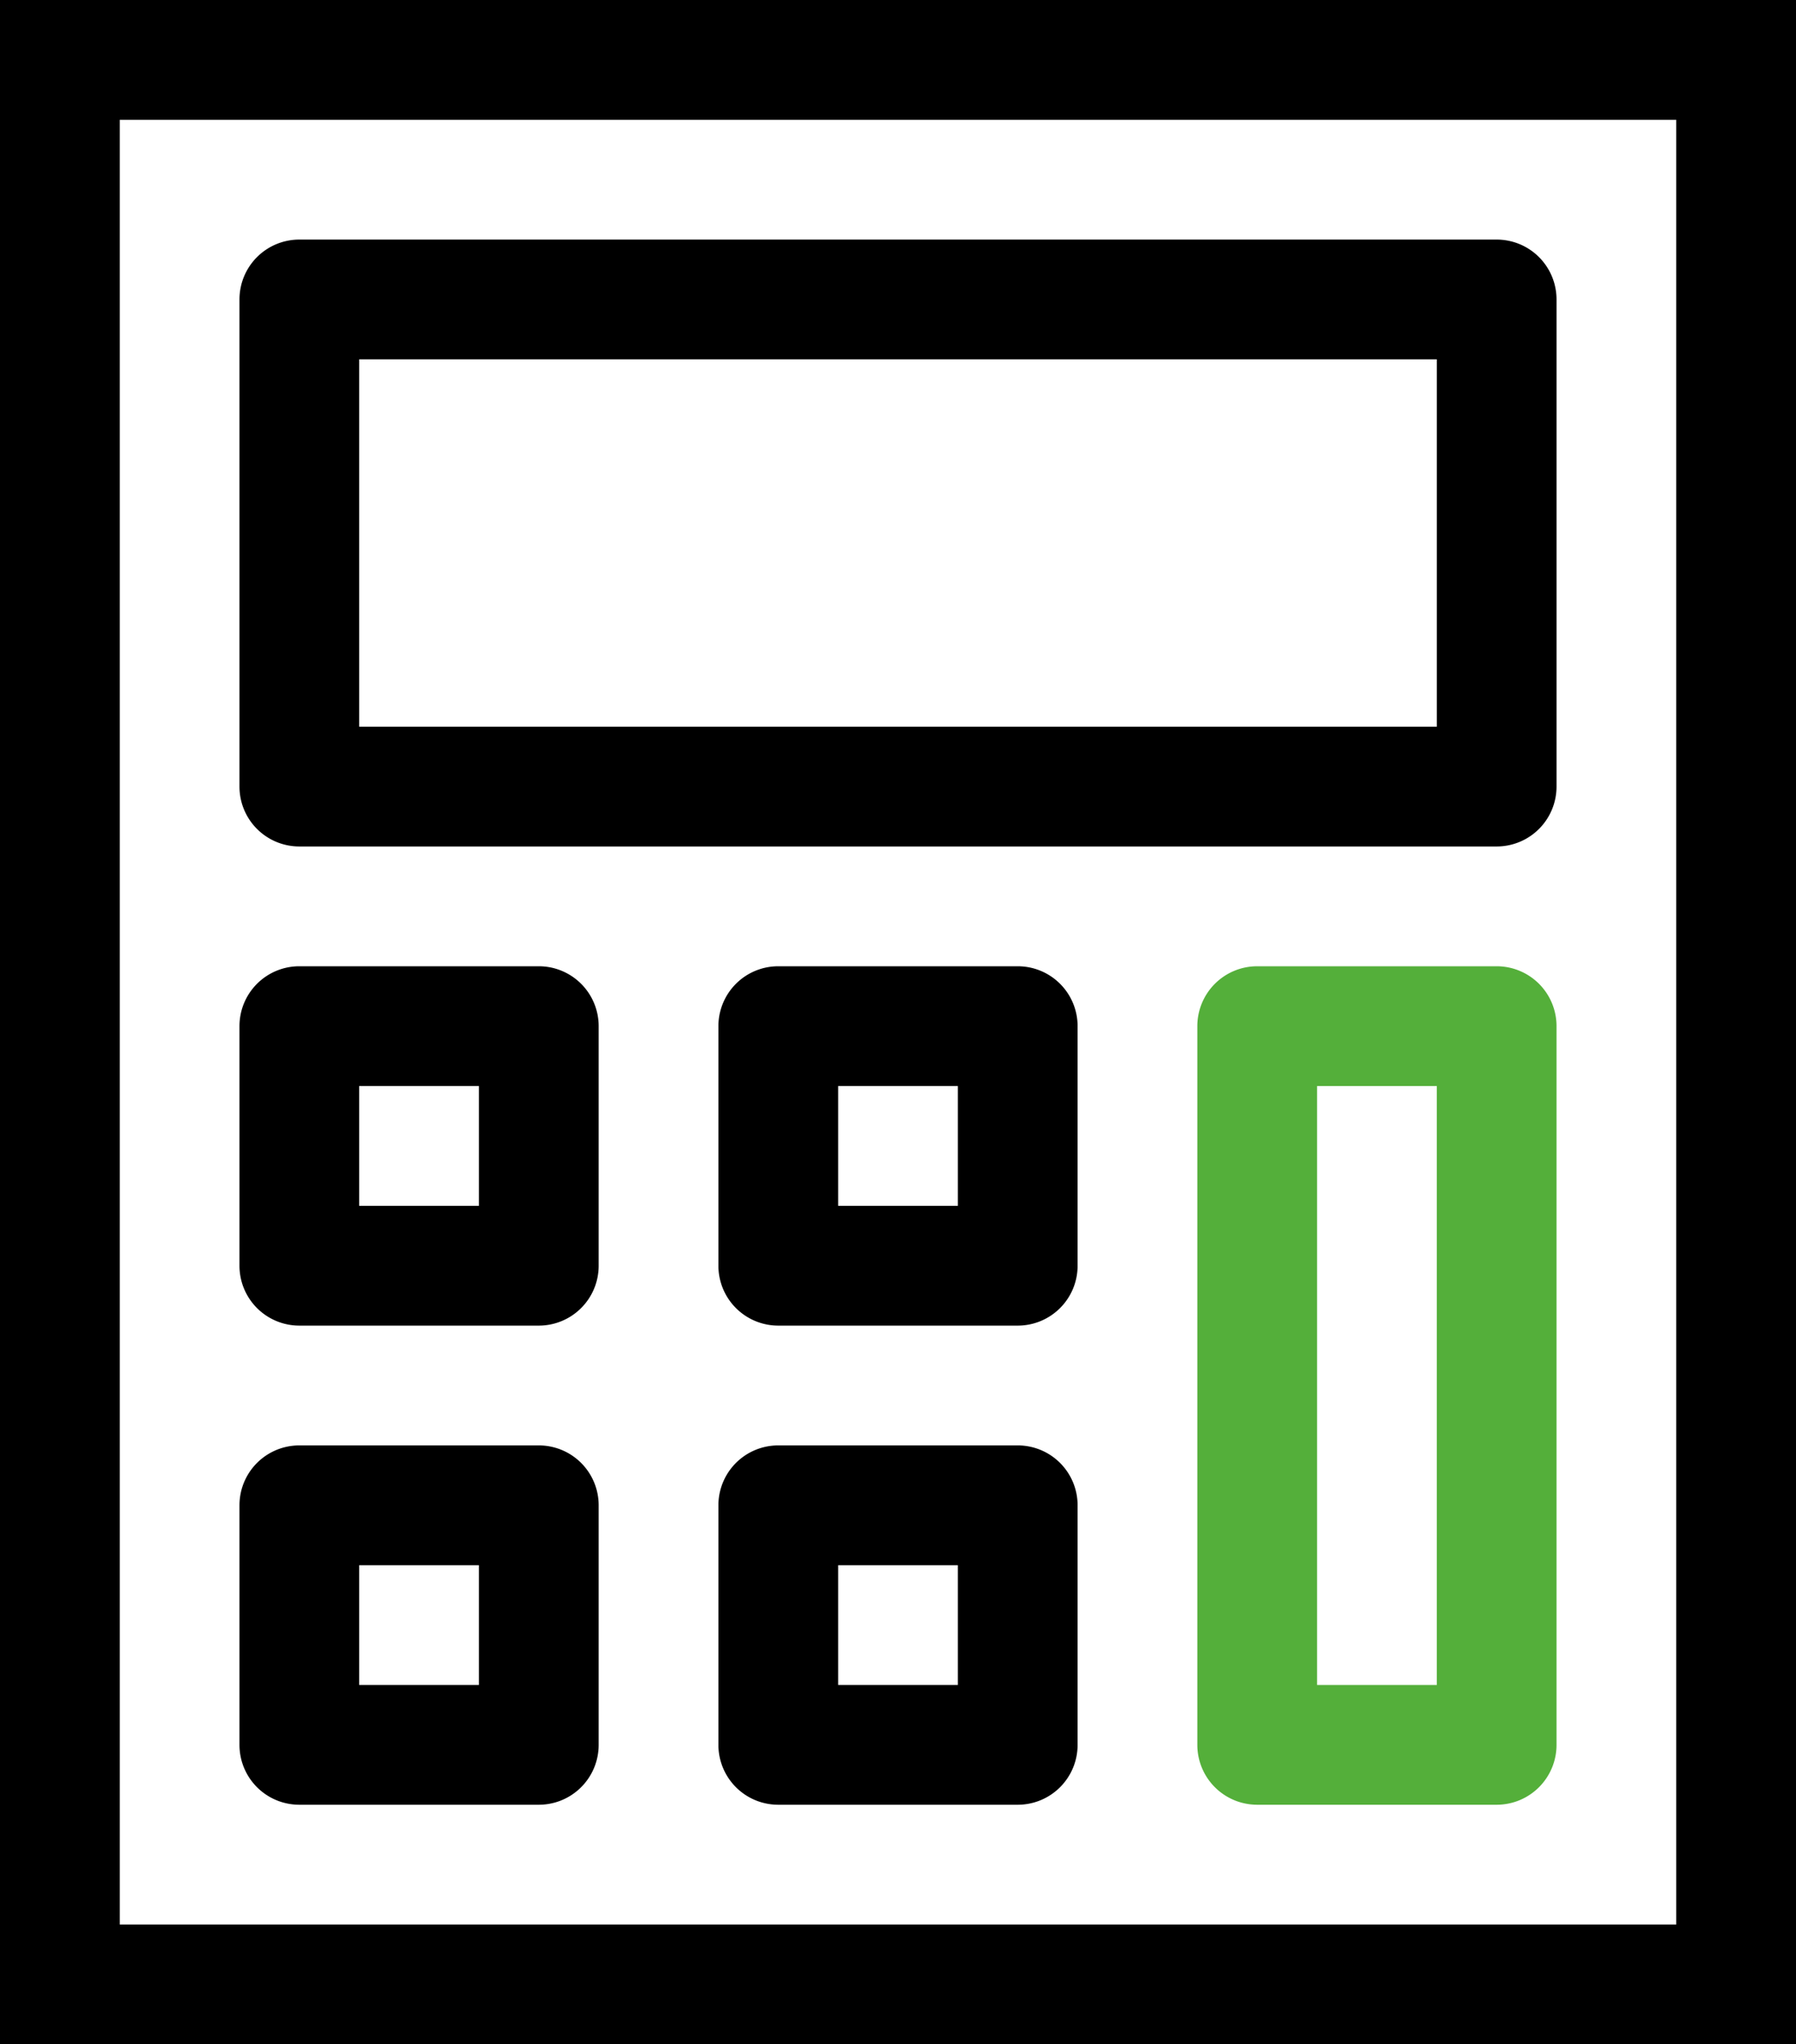
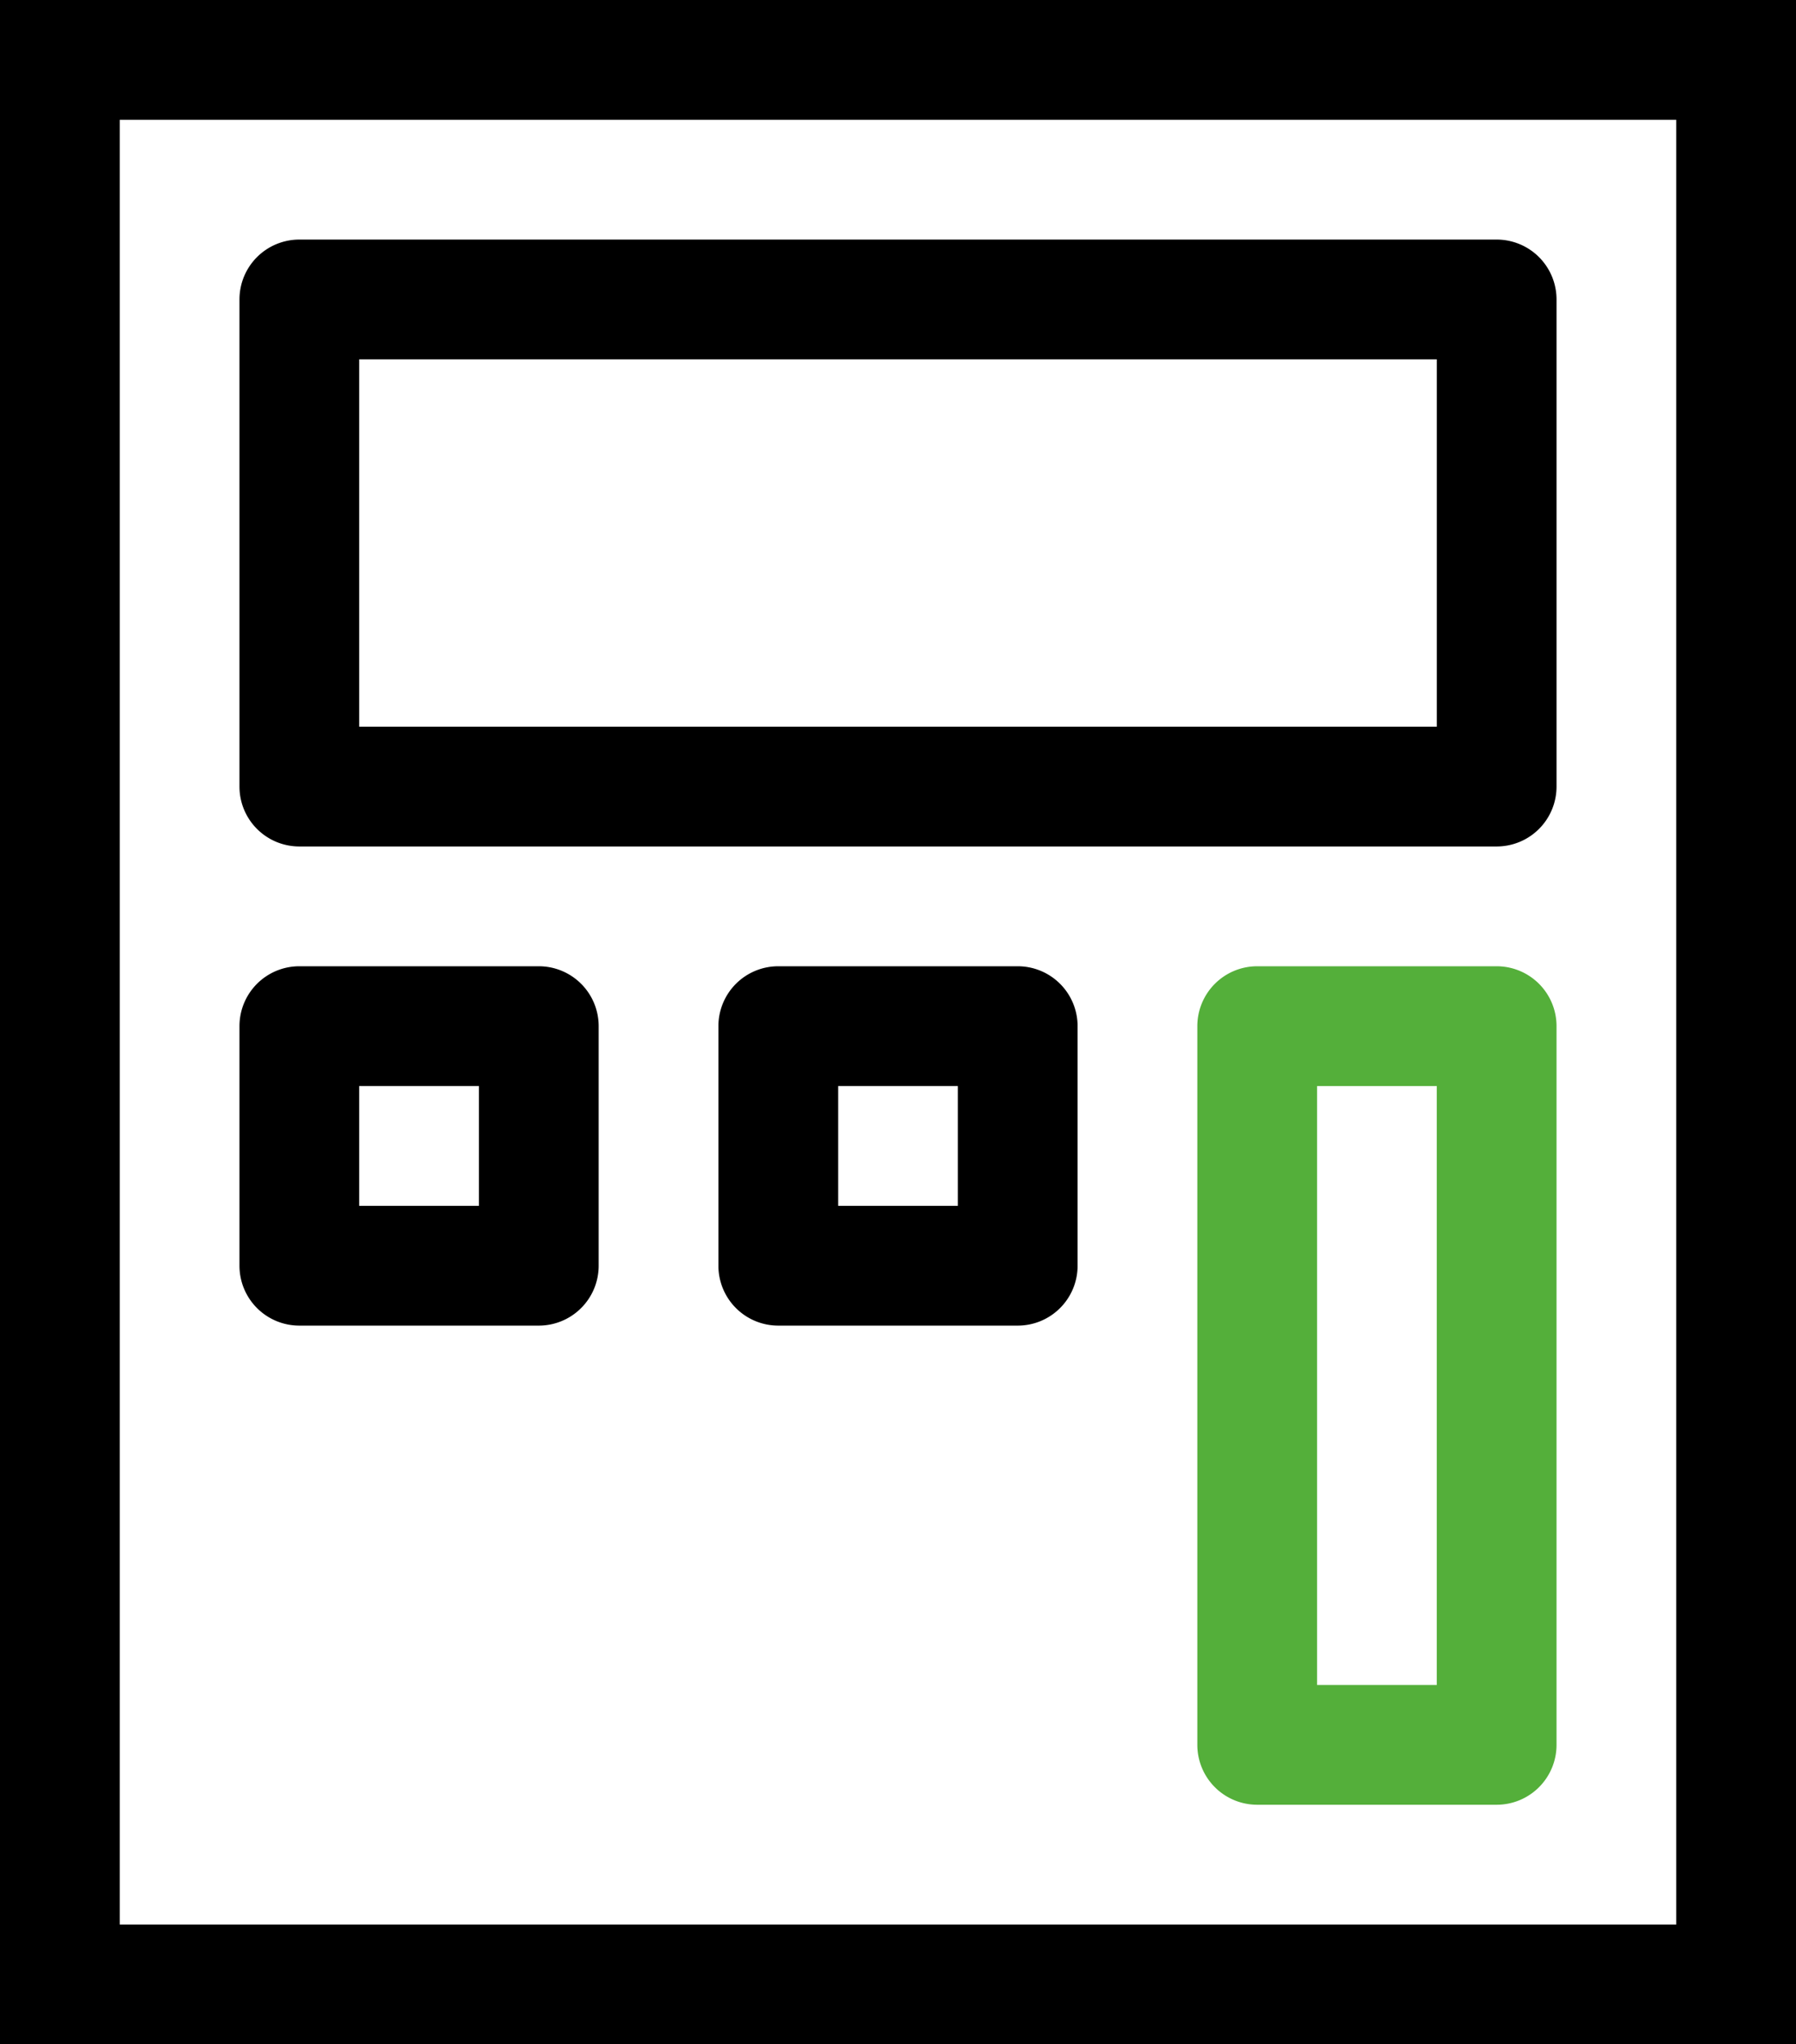
<svg xmlns="http://www.w3.org/2000/svg" viewBox="0 0 450 512">
  <defs>
    <style>.cls-1{fill:#54af3a;}</style>
  </defs>
  <title>calculator</title>
  <g id="Слой_2" data-name="Слой 2">
    <g id="calculator">
      <path d="M450,0H0V512H450ZM420,30V482H30V30Z" />
      <path d="M375,60H75A15,15,0,0,0,60,75V197a15,15,0,0,0,15,15H375a15,15,0,0,0,15-15V75A15,15,0,0,0,375,60ZM360,182H90V90H360Z" />
      <path d="M135,242H75a15,15,0,0,0-15,15v60a15,15,0,0,0,15,15h60a15,15,0,0,0,15-15V257A15,15,0,0,0,135,242Zm-15,60H90V272h30Z" />
-       <path d="M135,362H75a15,15,0,0,0-15,15v60a15,15,0,0,0,15,15h60a15,15,0,0,0,15-15V377A15,15,0,0,0,135,362Zm-15,60H90V392h30Z" />
      <path d="M255,242H195a15,15,0,0,0-15,15v60a15,15,0,0,0,15,15h60a15,15,0,0,0,15-15V257A15,15,0,0,0,255,242Zm-15,60H210V272h30Z" />
-       <path d="M255,362H195a15,15,0,0,0-15,15v60a15,15,0,0,0,15,15h60a15,15,0,0,0,15-15V377A15,15,0,0,0,255,362Zm-15,60H210V392h30Z" />
      <path class="cls-1" d="M375,242H315a15,15,0,0,0-15,15V437a15,15,0,0,0,15,15h60a15,15,0,0,0,15-15V257A15,15,0,0,0,375,242ZM360,422H330V272h30Z" />
    </g>
  </g>
</svg>